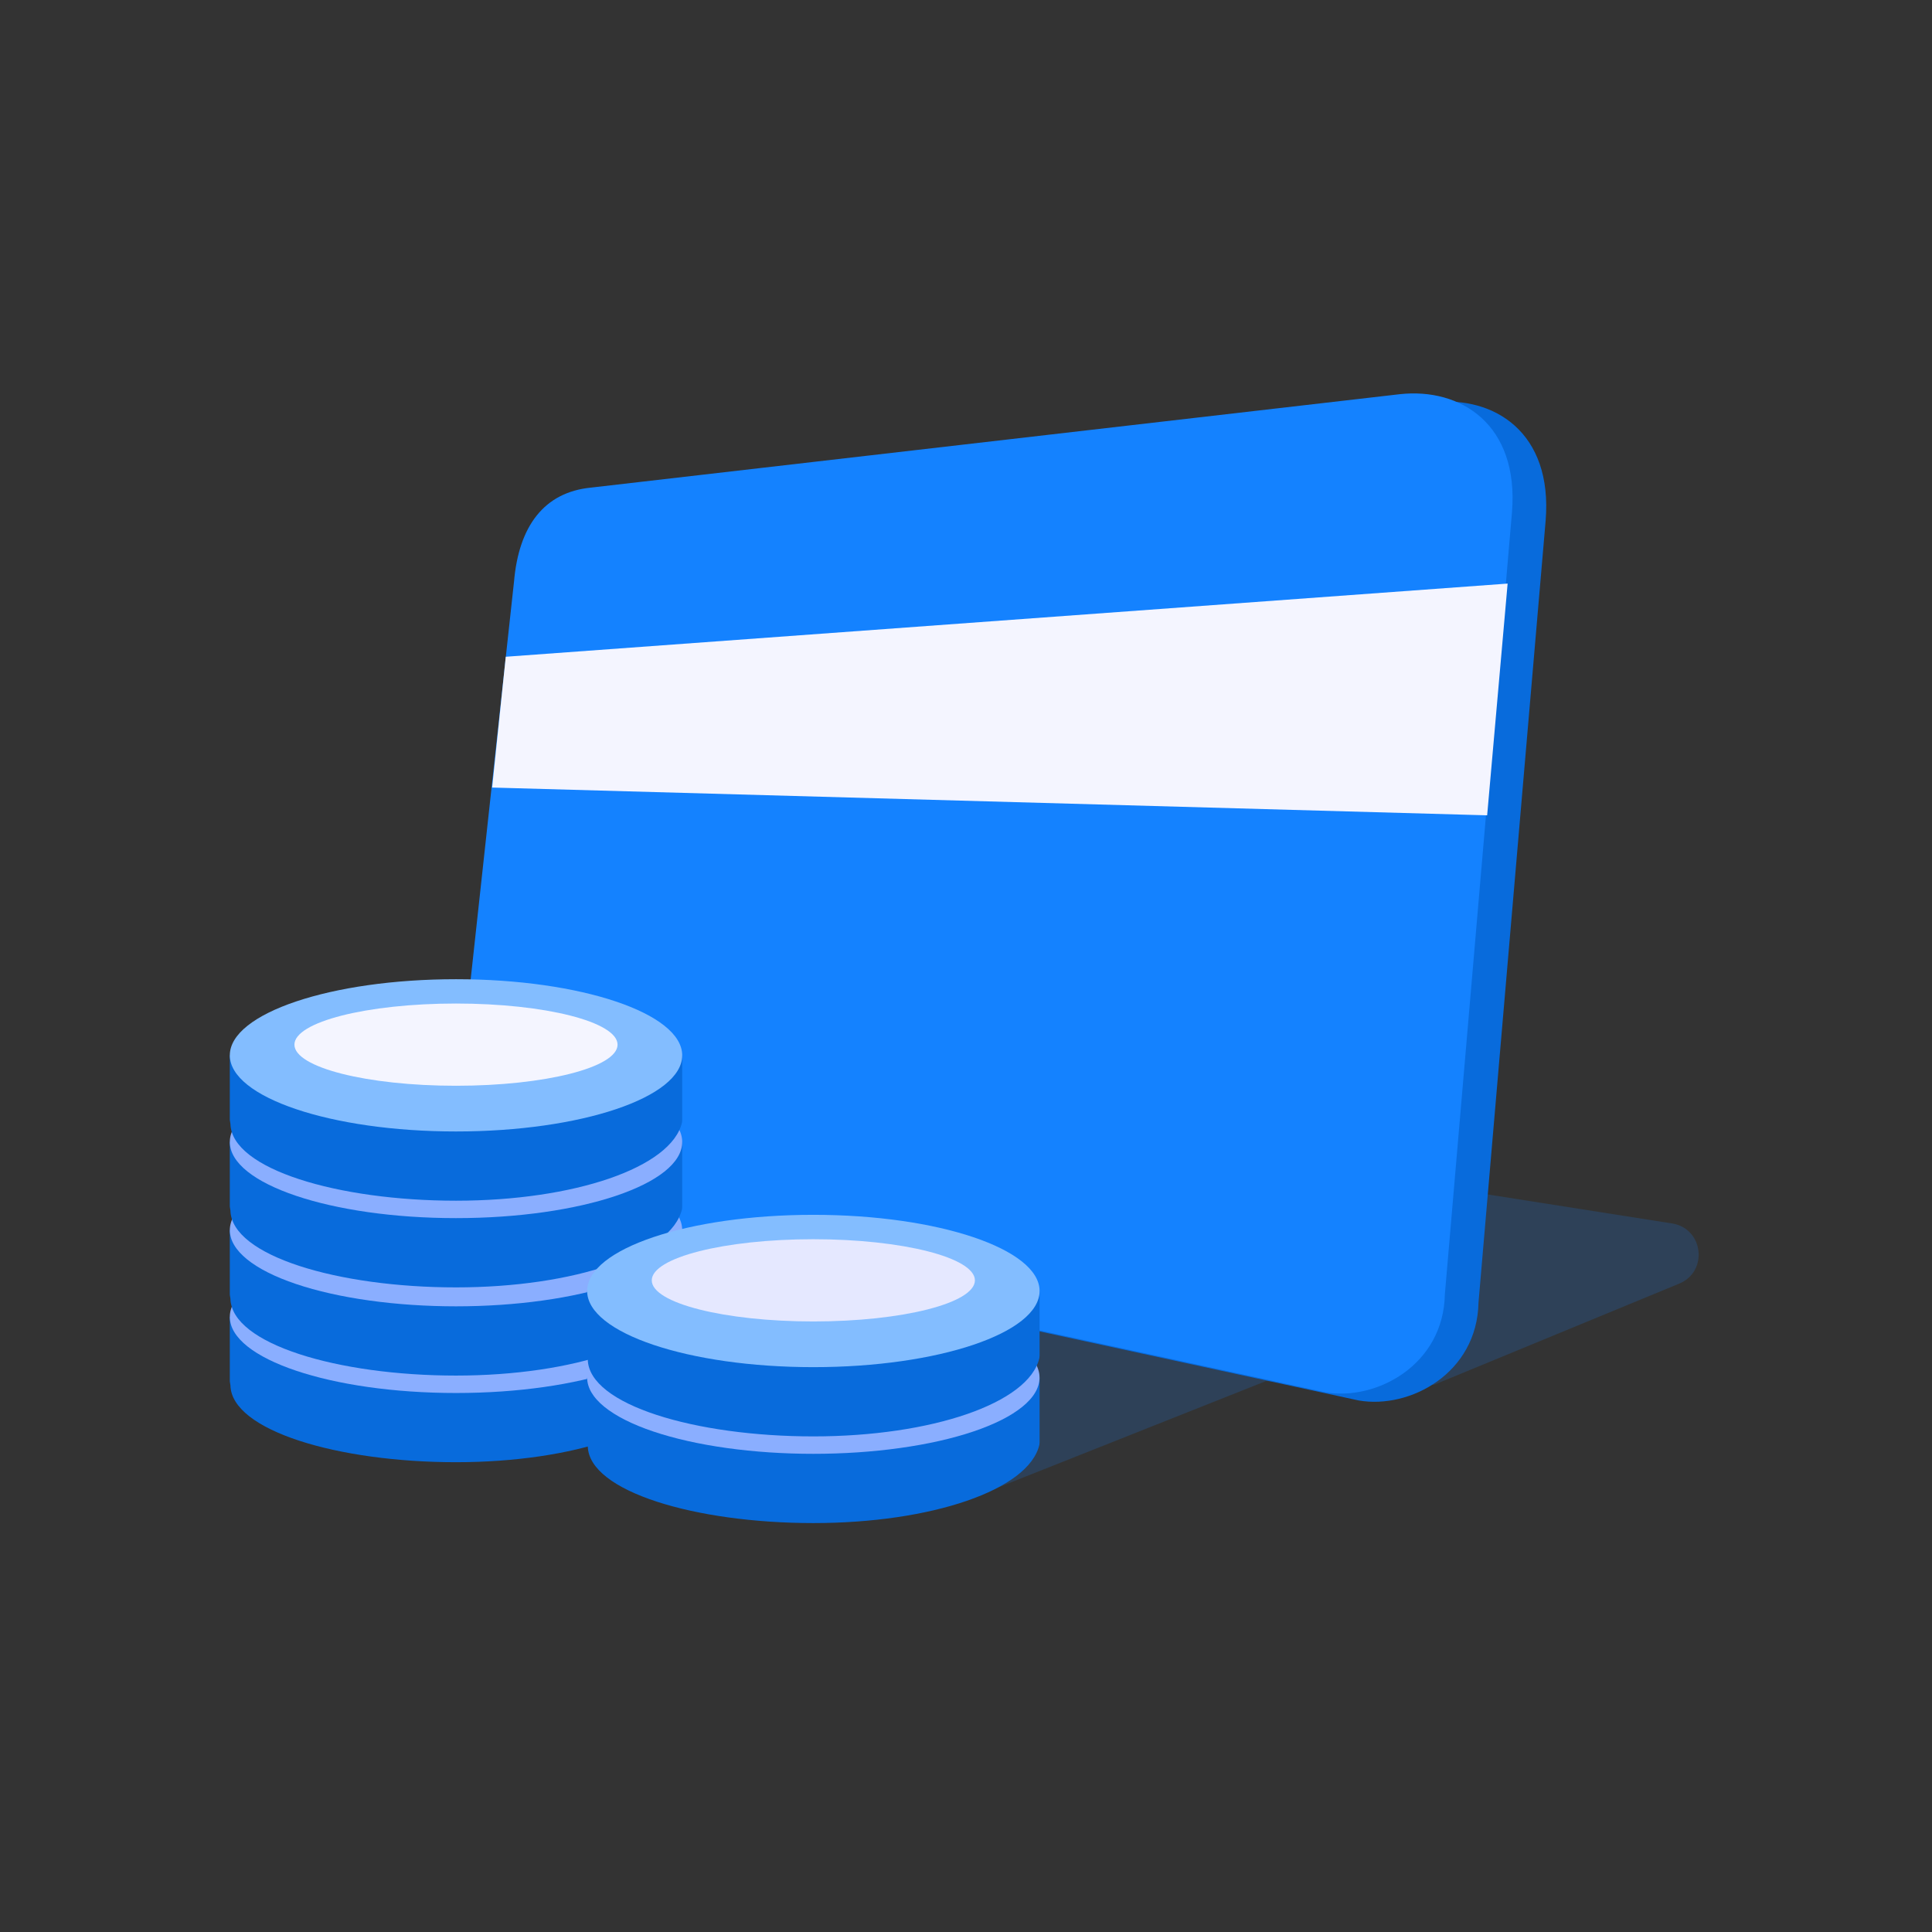
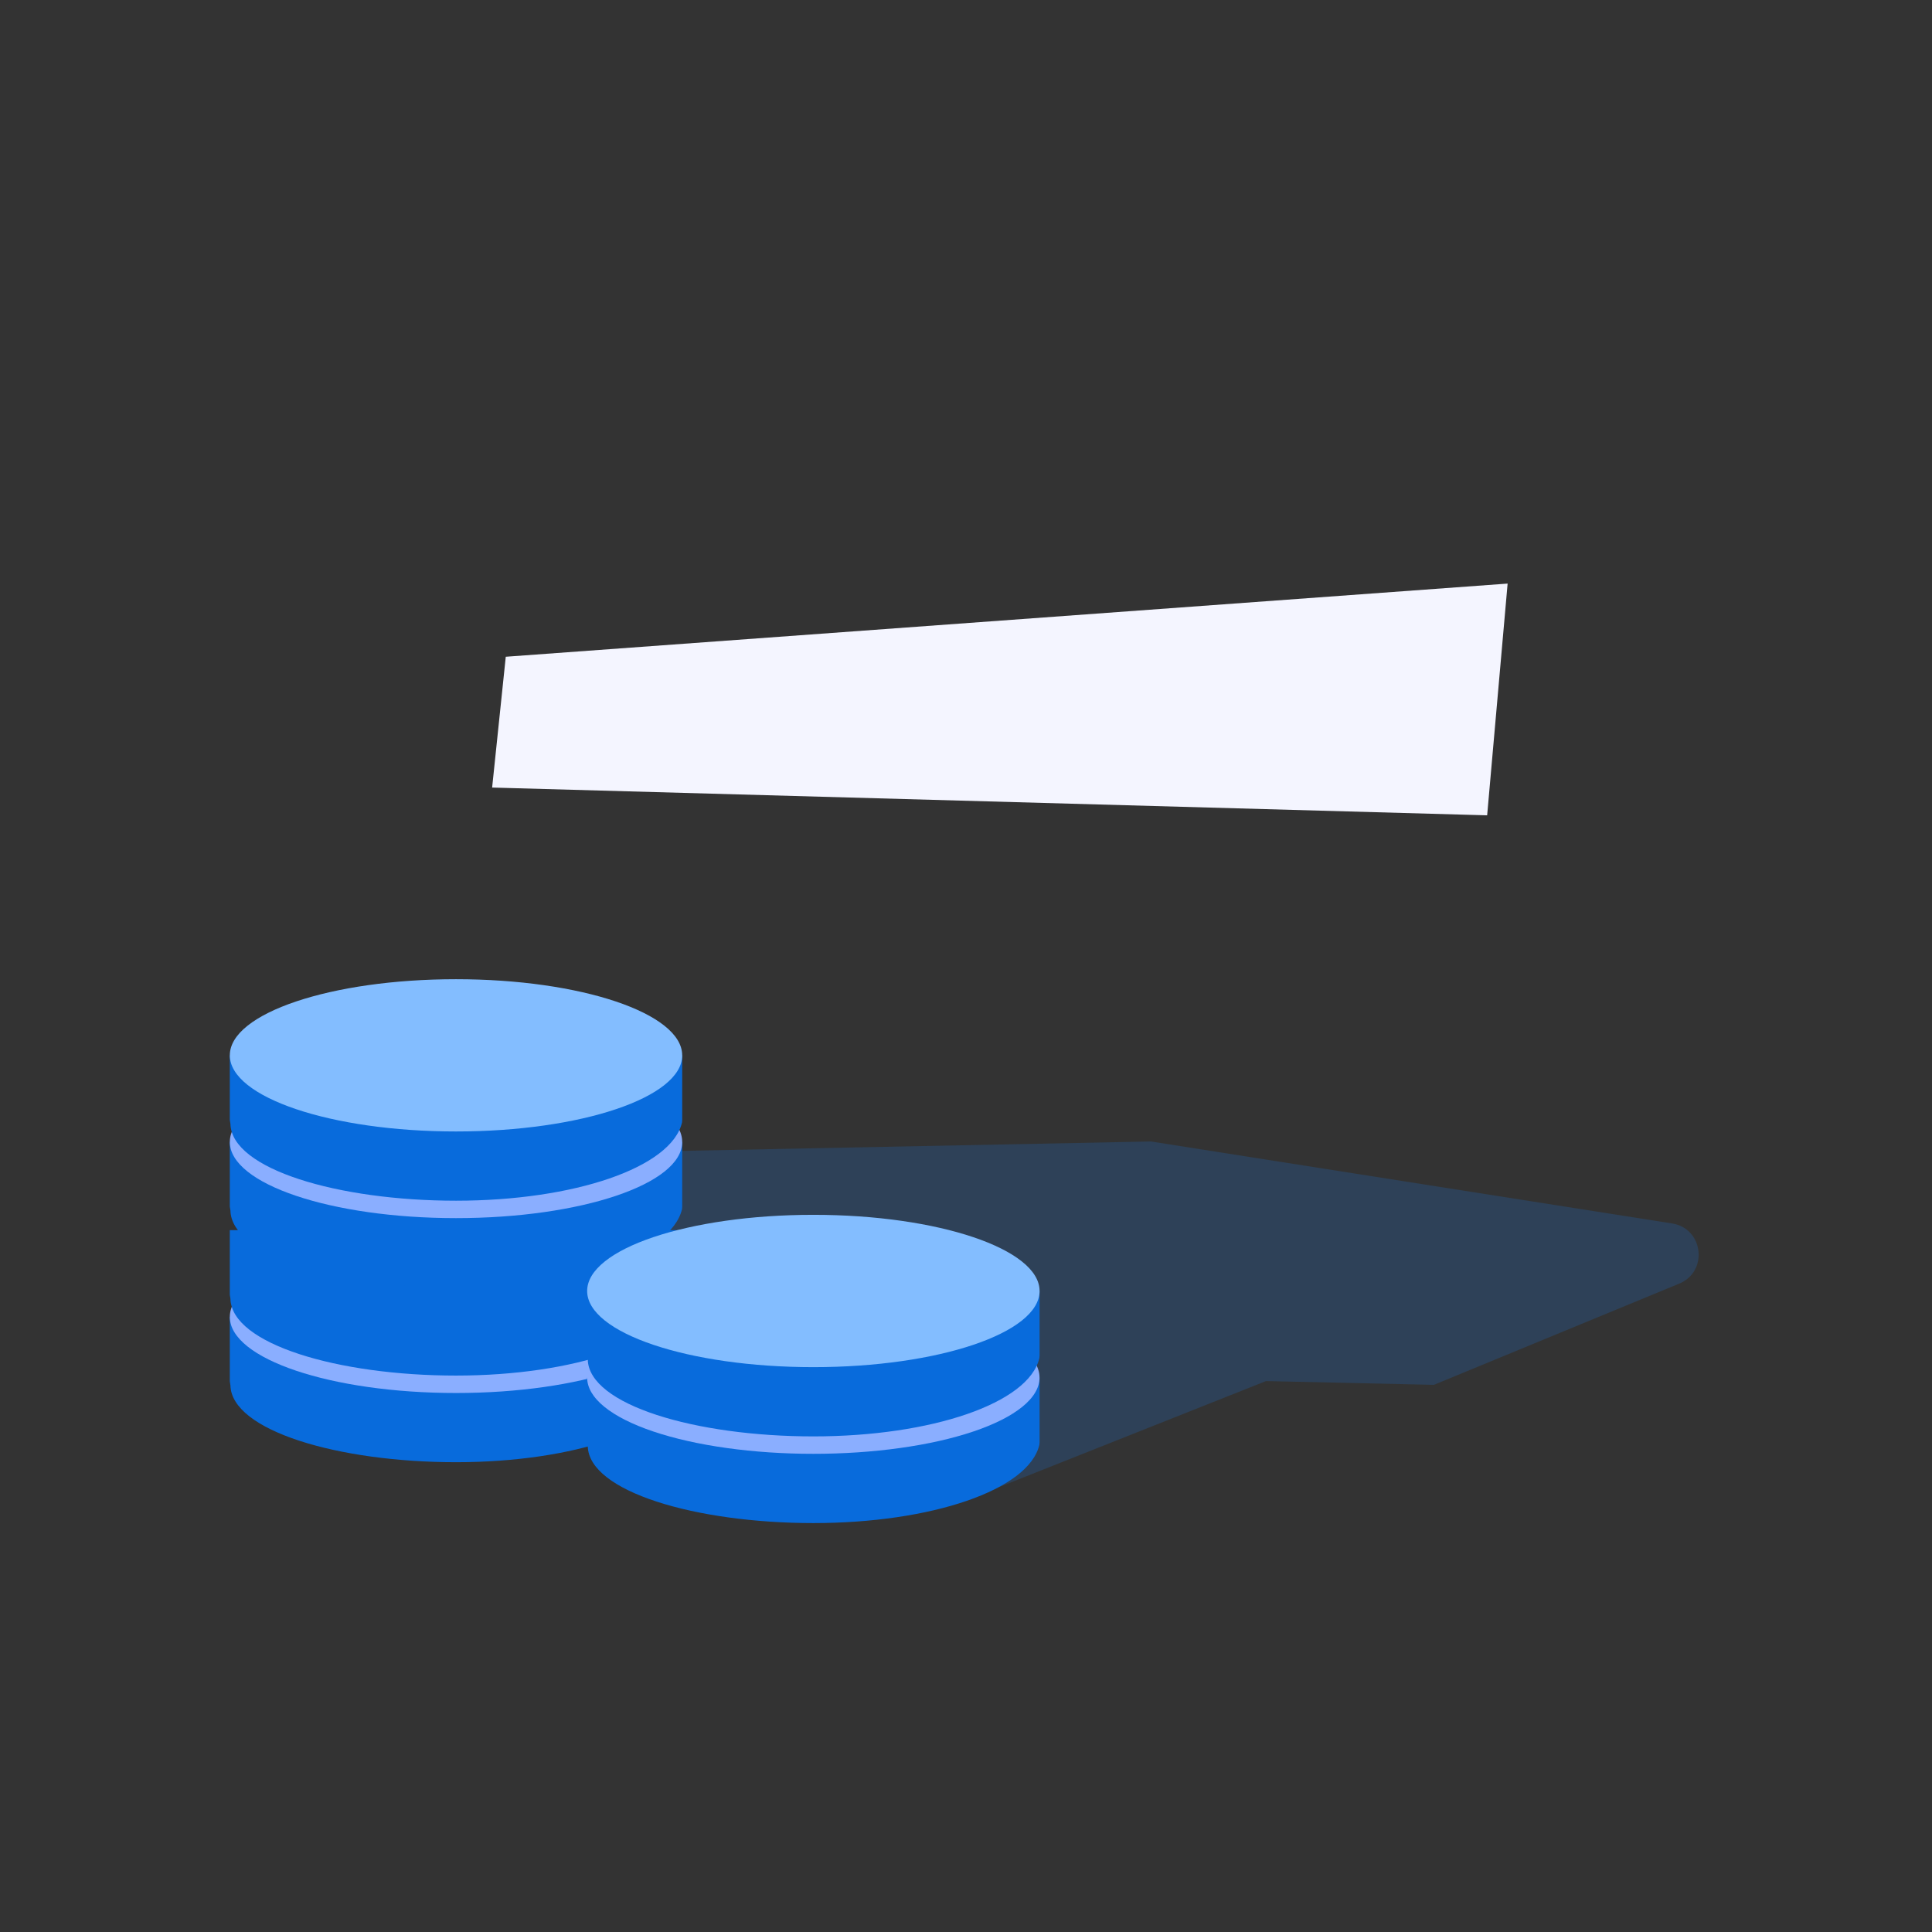
<svg xmlns="http://www.w3.org/2000/svg" fill="none" version="1.1" width="195" height="195" viewBox="0 0 195 195">
  <rect x="0" y="0" width="195" height="195" fill="#333333" stroke="none" />
  <defs>
    <clipPath id="master_svg0_105_5644">
      <rect x="0" y="0" width="195" height="195" rx="0" />
    </clipPath>
    <linearGradient x1="15463.73" y1="683.46" x2="16056.39" y2="683.46" id="master_svg1_105_6091">
      <stop offset="0%" stop-color="#1482FF" stop-opacity="1" />
      <stop offset="96.429%" stop-color="#6696FF" stop-opacity="1" />
    </linearGradient>
  </defs>
  <g clip-path="url(#master_svg0_105_5644)">
    <g style="opacity:0.3;">
      <path d="M99.976,150.439L127.778,139.395L144.727,139.775L169.483,129.561C172.452,128.336,171.938,123.983,168.765,123.484L116.162,115.21L35.508,116.829L99.976,150.439Z" fill-rule="evenodd" fill="#1482FF" fill-opacity="0.6" style="mix-blend-mode:passthrough" />
    </g>
    <g>
-       <path d="M63.048,50.043L144.698,40.611C150.803,39.948,156.733,43.633,156.004,52.551L149.227,131.478C149.084,138.6,142.314,142.24,137.151,141.354L58.717,124.383C53.328,123.277,49.731,121.367,49.266,116.61L55.278,59.498C54.815,55.343,58.292,50.508,63.048,50.043Z" fill-rule="evenodd" fill="#086BDC" fill-opacity="1" style="mix-blend-mode:passthrough" />
-     </g>
+       </g>
    <g>
-       <path d="M59.654,49.215L141.299,39.785C147.403,39.12,153.332,42.807,152.605,51.723L145.831,130.65C145.69,137.772,138.918,141.411,133.758,140.528L55.324,123.555C47.811,122.357,45.515,117.99,45.871,113.854L51.884,58.67C52.368,53.13,54.897,49.679,59.654,49.215Z" fill-rule="evenodd" fill="url(#master_svg1_105_6091)" fill-opacity="1" style="mix-blend-mode:passthrough" />
-     </g>
+       </g>
    <g>
      <path d="M51.048,66.287L152.167,58.902L150.101,82.292L49.672,79.489L51.048,66.287Z" fill-rule="evenodd" fill="#F4F5FF" fill-opacity="1" style="mix-blend-mode:passthrough" />
    </g>
    <g>
      <path d="M68.84,139.676C67.793,144.247,57.933,147.583,46.025,147.583C34.117,147.583,23.364,144.397,23.257,139.827L23.196,139.427L23.196,132.908L28.414,132.908C32.604,130.918,38.935,129.648,46.025,129.648C53.115,129.648,59.446,130.918,63.636,132.908L68.856,132.908L68.856,139.431L68.84,139.676Z" fill-rule="evenodd" fill="#086BDC" fill-opacity="1" style="mix-blend-mode:passthrough" />
    </g>
    <g>
      <path d="M46.025,125.223C58.631,125.223,68.856,128.664,68.856,132.91C68.856,137.157,58.631,140.598,46.025,140.598C33.419,140.598,23.196,137.155,23.196,132.92C23.196,128.685,33.417,125.223,46.025,125.223Z" fill-rule="evenodd" fill="#8AAEFF" fill-opacity="1" style="mix-blend-mode:passthrough" />
    </g>
    <g>
      <path d="M46.025,127.685C55.03,127.685,62.331,129.544,62.331,131.836C62.331,134.129,55.034,135.986,46.025,135.986C37.016,135.986,29.717,134.127,29.717,131.836C29.717,129.546,37.02,127.685,46.025,127.685Z" fill-rule="evenodd" fill="#FFE6A4" fill-opacity="1" style="mix-blend-mode:passthrough" />
    </g>
    <g>
      <path d="M68.84,130.928C67.789,135.498,57.933,138.839,46.025,138.839C34.117,138.839,23.364,135.653,23.257,131.082L23.196,130.684L23.196,124.16L28.414,124.16C32.604,122.17,38.935,120.9,46.025,120.9C53.115,120.9,59.446,122.17,63.636,124.16L68.856,124.16L68.856,130.684L68.84,130.928Z" fill-rule="evenodd" fill="#086BDC" fill-opacity="1" style="mix-blend-mode:passthrough" />
    </g>
    <g>
-       <path d="M68.856,124.162Q68.856,124.351,68.828,124.539Q68.801,124.728,68.746,124.916Q68.691,125.103,68.608,125.29Q68.526,125.477,68.417,125.662Q68.308,125.847,68.171,126.03Q68.035,126.213,67.873,126.394Q67.71,126.574,67.521,126.752Q67.332,126.93,67.118,127.104Q66.903,127.278,66.664,127.449Q66.424,127.619,66.16,127.786Q65.896,127.952,65.608,128.114Q65.319,128.276,65.008,128.433Q64.697,128.59,64.363,128.742Q64.029,128.893,63.673,129.039Q63.318,129.185,62.942,129.325Q62.565,129.465,62.169,129.598Q61.773,129.731,61.357,129.858Q60.942,129.985,60.509,130.105Q60.076,130.224,59.626,130.337Q59.175,130.449,58.709,130.554Q58.243,130.659,57.763,130.756Q57.282,130.853,56.788,130.942Q56.293,131.031,55.787,131.112Q55.28,131.192,54.762,131.264Q54.245,131.337,53.717,131.4Q53.189,131.464,52.653,131.519Q52.117,131.573,51.573,131.619Q51.029,131.665,50.48,131.702Q49.93,131.739,49.376,131.766Q48.821,131.794,48.264,131.813Q47.706,131.831,47.146,131.84Q46.586,131.85,46.026,131.85Q45.465,131.85,44.906,131.84Q44.346,131.831,43.788,131.813Q43.23,131.794,42.676,131.766Q42.122,131.739,41.572,131.702Q41.022,131.665,40.479,131.619Q39.935,131.573,39.399,131.519Q38.863,131.464,38.335,131.4Q37.807,131.337,37.289,131.264Q36.772,131.192,36.265,131.112Q35.758,131.031,35.264,130.942Q34.77,130.853,34.289,130.756Q33.808,130.659,33.342,130.554Q32.876,130.449,32.426,130.337Q31.976,130.224,31.543,130.105Q31.11,129.985,30.694,129.858Q30.279,129.731,29.883,129.598Q29.487,129.465,29.11,129.325Q28.734,129.185,28.378,129.039Q28.023,128.893,27.689,128.742Q27.355,128.59,27.044,128.433Q26.732,128.276,26.444,128.114Q26.156,127.952,25.892,127.786Q25.628,127.619,25.388,127.449Q25.149,127.278,24.934,127.104Q24.72,126.93,24.531,126.752Q24.342,126.574,24.179,126.394Q24.017,126.213,23.88,126.03Q23.744,125.847,23.635,125.662Q23.526,125.477,23.443,125.29Q23.361,125.103,23.306,124.916Q23.251,124.728,23.224,124.539Q23.196,124.351,23.196,124.162Q23.196,123.973,23.224,123.785Q23.251,123.596,23.306,123.408Q23.361,123.221,23.443,123.034Q23.526,122.847,23.635,122.662Q23.744,122.477,23.88,122.294Q24.017,122.111,24.179,121.93Q24.342,121.75,24.531,121.572Q24.72,121.394,24.934,121.22Q25.149,121.046,25.388,120.875Q25.628,120.705,25.892,120.538Q26.156,120.372,26.444,120.21Q26.732,120.048,27.044,119.891Q27.355,119.734,27.689,119.582Q28.023,119.431,28.378,119.285Q28.734,119.139,29.11,118.999Q29.487,118.859,29.883,118.726Q30.279,118.593,30.694,118.466Q31.11,118.339,31.543,118.219Q31.976,118.1,32.426,117.987Q32.876,117.875,33.342,117.77Q33.808,117.665,34.289,117.568Q34.77,117.471,35.264,117.382Q35.758,117.293,36.265,117.212Q36.772,117.132,37.289,117.06Q37.807,116.987,38.335,116.924Q38.863,116.86,39.399,116.805Q39.935,116.751,40.479,116.705Q41.022,116.659,41.572,116.622Q42.122,116.585,42.676,116.558Q43.23,116.53,43.788,116.511Q44.346,116.493,44.906,116.484Q45.465,116.474,46.026,116.474Q46.586,116.474,47.146,116.484Q47.706,116.493,48.264,116.511Q48.821,116.53,49.376,116.558Q49.93,116.585,50.48,116.622Q51.029,116.659,51.573,116.705Q52.117,116.751,52.653,116.805Q53.189,116.86,53.717,116.924Q54.245,116.987,54.762,117.06Q55.28,117.132,55.787,117.212Q56.293,117.293,56.788,117.382Q57.282,117.471,57.763,117.568Q58.243,117.665,58.709,117.77Q59.175,117.875,59.626,117.987Q60.076,118.1,60.509,118.219Q60.942,118.339,61.357,118.466Q61.773,118.593,62.169,118.726Q62.565,118.859,62.942,118.999Q63.318,119.139,63.673,119.285Q64.029,119.431,64.363,119.582Q64.697,119.734,65.008,119.891Q65.319,120.048,65.608,120.21Q65.896,120.372,66.16,120.538Q66.424,120.705,66.664,120.875Q66.903,121.046,67.118,121.22Q67.332,121.394,67.521,121.572Q67.71,121.75,67.873,121.93Q68.035,122.111,68.171,122.294Q68.308,122.477,68.417,122.662Q68.526,122.847,68.608,123.034Q68.691,123.221,68.746,123.408Q68.801,123.596,68.828,123.785Q68.856,123.973,68.856,124.162Z" fill="#8AAEFF" fill-opacity="1" style="mix-blend-mode:passthrough" />
-     </g>
+       </g>
    <g>
      <path d="M46.025,118.937C55.03,118.937,62.331,120.795,62.331,123.088C62.331,125.381,55.034,127.237,46.025,127.237C37.016,127.237,29.717,125.379,29.717,123.088C29.717,120.797,37.02,118.937,46.025,118.937Z" fill-rule="evenodd" fill="#FFE6A4" fill-opacity="1" style="mix-blend-mode:passthrough" />
    </g>
    <g>
      <path d="M68.84,122.027C67.789,126.598,57.933,129.938,46.025,129.938C34.117,129.938,23.364,126.752,23.257,122.18L23.196,121.782L23.196,115.259L28.414,115.259C32.604,113.268,38.935,111.997,46.025,111.997C53.115,111.997,59.446,113.268,63.636,115.259L68.856,115.259L68.856,121.782L68.84,122.027Z" fill-rule="evenodd" fill="#086BDC" fill-opacity="1" style="mix-blend-mode:passthrough" />
    </g>
    <g>
      <path d="M46.025,107.574C58.631,107.574,68.856,111.013,68.856,115.261C68.856,119.51,58.631,122.947,46.025,122.947C33.419,122.947,23.196,119.506,23.196,115.261C23.196,111.017,33.417,107.574,46.025,107.574Z" fill-rule="evenodd" fill="#8AAEFF" fill-opacity="1" style="mix-blend-mode:passthrough" />
    </g>
    <g>
      <path d="M46.025,110.034C55.03,110.034,62.331,111.895,62.331,114.187C62.331,116.48,55.034,118.337,46.025,118.337C37.016,118.337,29.717,116.478,29.717,114.187C29.717,111.896,37.02,110.034,46.025,110.034Z" fill-rule="evenodd" fill="#FFE6A4" fill-opacity="1" style="mix-blend-mode:passthrough" />
    </g>
    <g>
      <path d="M68.84,113.279C67.789,117.849,57.933,121.189,46.025,121.189C34.117,121.189,23.364,118.004,23.257,113.433L23.196,113.033L23.196,106.511L28.414,106.511C32.604,104.519,38.935,103.249,46.025,103.249C53.115,103.249,59.446,104.519,63.636,106.511L68.856,106.511L68.856,113.033L68.84,113.279Z" fill-rule="evenodd" fill="#086BDC" fill-opacity="1" style="mix-blend-mode:passthrough" />
    </g>
    <g>
      <path d="M46.025,98.833C58.631,98.833,68.856,102.274,68.856,106.521C68.856,110.767,58.631,114.201,46.025,114.201C33.419,114.201,23.196,110.758,23.196,106.513C23.196,102.268,33.417,98.833,46.025,98.833Z" fill-rule="evenodd" fill="#83BDFF" fill-opacity="1" style="mix-blend-mode:passthrough" />
    </g>
    <g>
-       <path d="M46.025,101.288C55.03,101.288,62.331,103.146,62.331,105.439C62.331,107.732,55.034,109.588,46.025,109.588C37.016,109.588,29.717,107.73,29.717,105.439C29.717,103.148,37.02,101.288,46.025,101.288Z" fill-rule="evenodd" fill="#F4F5FF" fill-opacity="1" style="mix-blend-mode:passthrough" />
-     </g>
+       </g>
    <g>
      <path d="M104.906,145.816C103.857,150.386,94,153.726,82.092,153.726C70.185,153.726,59.431,150.54,59.325,145.97L59.262,145.57L59.262,139.048L64.479,139.048C68.669,137.056,75.001,135.786,82.092,135.786C89.184,135.786,95.514,137.056,99.701,139.048L104.927,139.048L104.927,145.57L104.906,145.816Z" fill-rule="evenodd" fill="#086BDC" fill-opacity="1" style="mix-blend-mode:passthrough" />
    </g>
    <g>
      <path d="M104.921,139.05Q104.921,139.239,104.894,139.427Q104.866,139.616,104.811,139.803Q104.756,139.991,104.674,140.178Q104.592,140.365,104.482,140.55Q104.373,140.735,104.237,140.918Q104.101,141.101,103.938,141.281Q103.775,141.462,103.587,141.64Q103.398,141.817,103.183,141.992Q102.969,142.166,102.729,142.337Q102.49,142.507,102.225,142.674Q101.961,142.84,101.673,143.002Q101.385,143.164,101.074,143.321Q100.762,143.478,100.428,143.629Q100.095,143.781,99.739,143.927Q99.383,144.073,99.007,144.213Q98.631,144.352,98.234,144.486Q97.838,144.619,97.423,144.746Q97.008,144.873,96.574,144.992Q96.141,145.112,95.691,145.225Q95.241,145.337,94.775,145.442Q94.309,145.547,93.828,145.644Q93.347,145.741,92.853,145.83Q92.359,145.919,91.852,145.999Q91.346,146.08,90.828,146.152Q90.31,146.224,89.782,146.288Q89.255,146.352,88.719,146.406Q88.182,146.461,87.639,146.507Q87.095,146.553,86.545,146.59Q85.996,146.627,85.441,146.654Q84.887,146.682,84.329,146.7Q83.771,146.719,83.212,146.728Q82.652,146.737,82.091,146.737Q81.531,146.737,80.971,146.728Q80.411,146.719,79.854,146.7Q79.296,146.682,78.742,146.654Q78.187,146.627,77.638,146.59Q77.088,146.553,76.544,146.507Q76.001,146.461,75.464,146.406Q74.928,146.352,74.4,146.288Q73.873,146.224,73.355,146.152Q72.837,146.08,72.33,145.999Q71.824,145.919,71.33,145.83Q70.835,145.741,70.355,145.644Q69.874,145.547,69.408,145.442Q68.942,145.337,68.492,145.225Q68.042,145.112,67.608,144.992Q67.175,144.873,66.76,144.746Q66.345,144.619,65.948,144.486Q65.552,144.352,65.176,144.213Q64.799,144.073,64.444,143.927Q64.088,143.781,63.754,143.629Q63.421,143.478,63.109,143.321Q62.798,143.164,62.51,143.002Q62.222,142.84,61.957,142.674Q61.693,142.507,61.454,142.337Q61.214,142.166,61,141.992Q60.785,141.817,60.596,141.64Q60.407,141.462,60.245,141.281Q60.082,141.101,59.946,140.918Q59.81,140.735,59.7,140.55Q59.591,140.365,59.509,140.178Q59.427,139.991,59.372,139.803Q59.317,139.616,59.289,139.427Q59.262,139.239,59.262,139.05Q59.262,138.861,59.289,138.673Q59.317,138.484,59.372,138.296Q59.427,138.108,59.509,137.922Q59.591,137.735,59.7,137.55Q59.81,137.365,59.946,137.182Q60.082,136.999,60.245,136.818Q60.407,136.638,60.596,136.46Q60.785,136.282,61,136.108Q61.214,135.934,61.454,135.763Q61.693,135.592,61.957,135.426Q62.222,135.259,62.51,135.098Q62.798,134.936,63.109,134.779Q63.421,134.622,63.754,134.47Q64.088,134.319,64.444,134.173Q64.799,134.027,65.176,133.887Q65.552,133.747,65.948,133.614Q66.345,133.48,66.76,133.354Q67.175,133.227,67.608,133.107Q68.042,132.987,68.492,132.875Q68.942,132.763,69.408,132.658Q69.874,132.553,70.355,132.456Q70.835,132.359,71.33,132.27Q71.824,132.181,72.33,132.1Q72.837,132.02,73.355,131.947Q73.873,131.875,74.4,131.812Q74.928,131.748,75.464,131.693Q76.001,131.638,76.544,131.593Q77.088,131.547,77.638,131.51Q78.187,131.473,78.742,131.445Q79.296,131.418,79.854,131.399Q80.411,131.381,80.971,131.371Q81.531,131.362,82.091,131.362Q82.652,131.362,83.212,131.371Q83.771,131.381,84.329,131.399Q84.887,131.418,85.441,131.445Q85.996,131.473,86.545,131.51Q87.095,131.547,87.639,131.593Q88.182,131.638,88.719,131.693Q89.255,131.748,89.782,131.812Q90.31,131.875,90.828,131.947Q91.346,132.02,91.852,132.1Q92.359,132.181,92.853,132.27Q93.347,132.359,93.828,132.456Q94.309,132.553,94.775,132.658Q95.241,132.763,95.691,132.875Q96.141,132.987,96.574,133.107Q97.008,133.227,97.423,133.354Q97.838,133.48,98.234,133.614Q98.631,133.747,99.007,133.887Q99.383,134.027,99.739,134.173Q100.095,134.319,100.428,134.47Q100.762,134.622,101.074,134.779Q101.385,134.936,101.673,135.098Q101.961,135.259,102.225,135.426Q102.49,135.592,102.729,135.763Q102.969,135.934,103.183,136.108Q103.398,136.282,103.587,136.46Q103.775,136.638,103.938,136.818Q104.101,136.999,104.237,137.182Q104.373,137.365,104.482,137.55Q104.592,137.735,104.674,137.922Q104.756,138.108,104.811,138.296Q104.866,138.484,104.894,138.673Q104.921,138.861,104.921,139.05Z" fill="#8AAEFF" fill-opacity="1" style="mix-blend-mode:passthrough" />
    </g>
    <g>
      <path d="M82.092,133.823C91.096,133.823,98.399,135.683,98.399,137.976C98.399,140.269,91.096,142.125,82.092,142.125C73.089,142.125,65.784,140.267,65.784,137.976C65.784,135.685,73.085,133.823,82.092,133.823Z" fill-rule="evenodd" fill="#FFE6A4" fill-opacity="1" style="mix-blend-mode:passthrough" />
    </g>
    <g>
      <path d="M104.906,137.067C103.857,141.638,94,144.978,82.092,144.978C70.185,144.978,59.431,141.792,59.325,137.222L59.262,136.822L59.262,130.3L64.479,130.3C68.669,128.31,75.001,127.038,82.092,127.038C89.184,127.038,95.514,128.31,99.701,130.3L104.927,130.3L104.927,136.822L104.906,137.067Z" fill-rule="evenodd" fill="#086BDC" fill-opacity="1" style="mix-blend-mode:passthrough" />
    </g>
    <g>
      <path d="M82.092,122.614C94.699,122.614,104.927,126.064,104.927,130.302C104.927,134.539,94.705,137.989,82.098,137.989C69.492,137.989,59.262,134.546,59.262,130.302C59.262,126.057,69.484,122.614,82.092,122.614Z" fill-rule="evenodd" fill="#83BDFF" fill-opacity="1" style="mix-blend-mode:passthrough" />
    </g>
    <g>
-       <path d="M82.092,125.076C91.096,125.076,98.399,126.935,98.399,129.228C98.399,131.52,91.096,133.377,82.092,133.377C73.089,133.377,65.784,131.518,65.784,129.228C65.784,126.937,73.085,125.076,82.092,125.076Z" fill-rule="evenodd" fill="#E5E8FF" fill-opacity="1" style="mix-blend-mode:passthrough" />
-     </g>
+       </g>
  </g>
</svg>